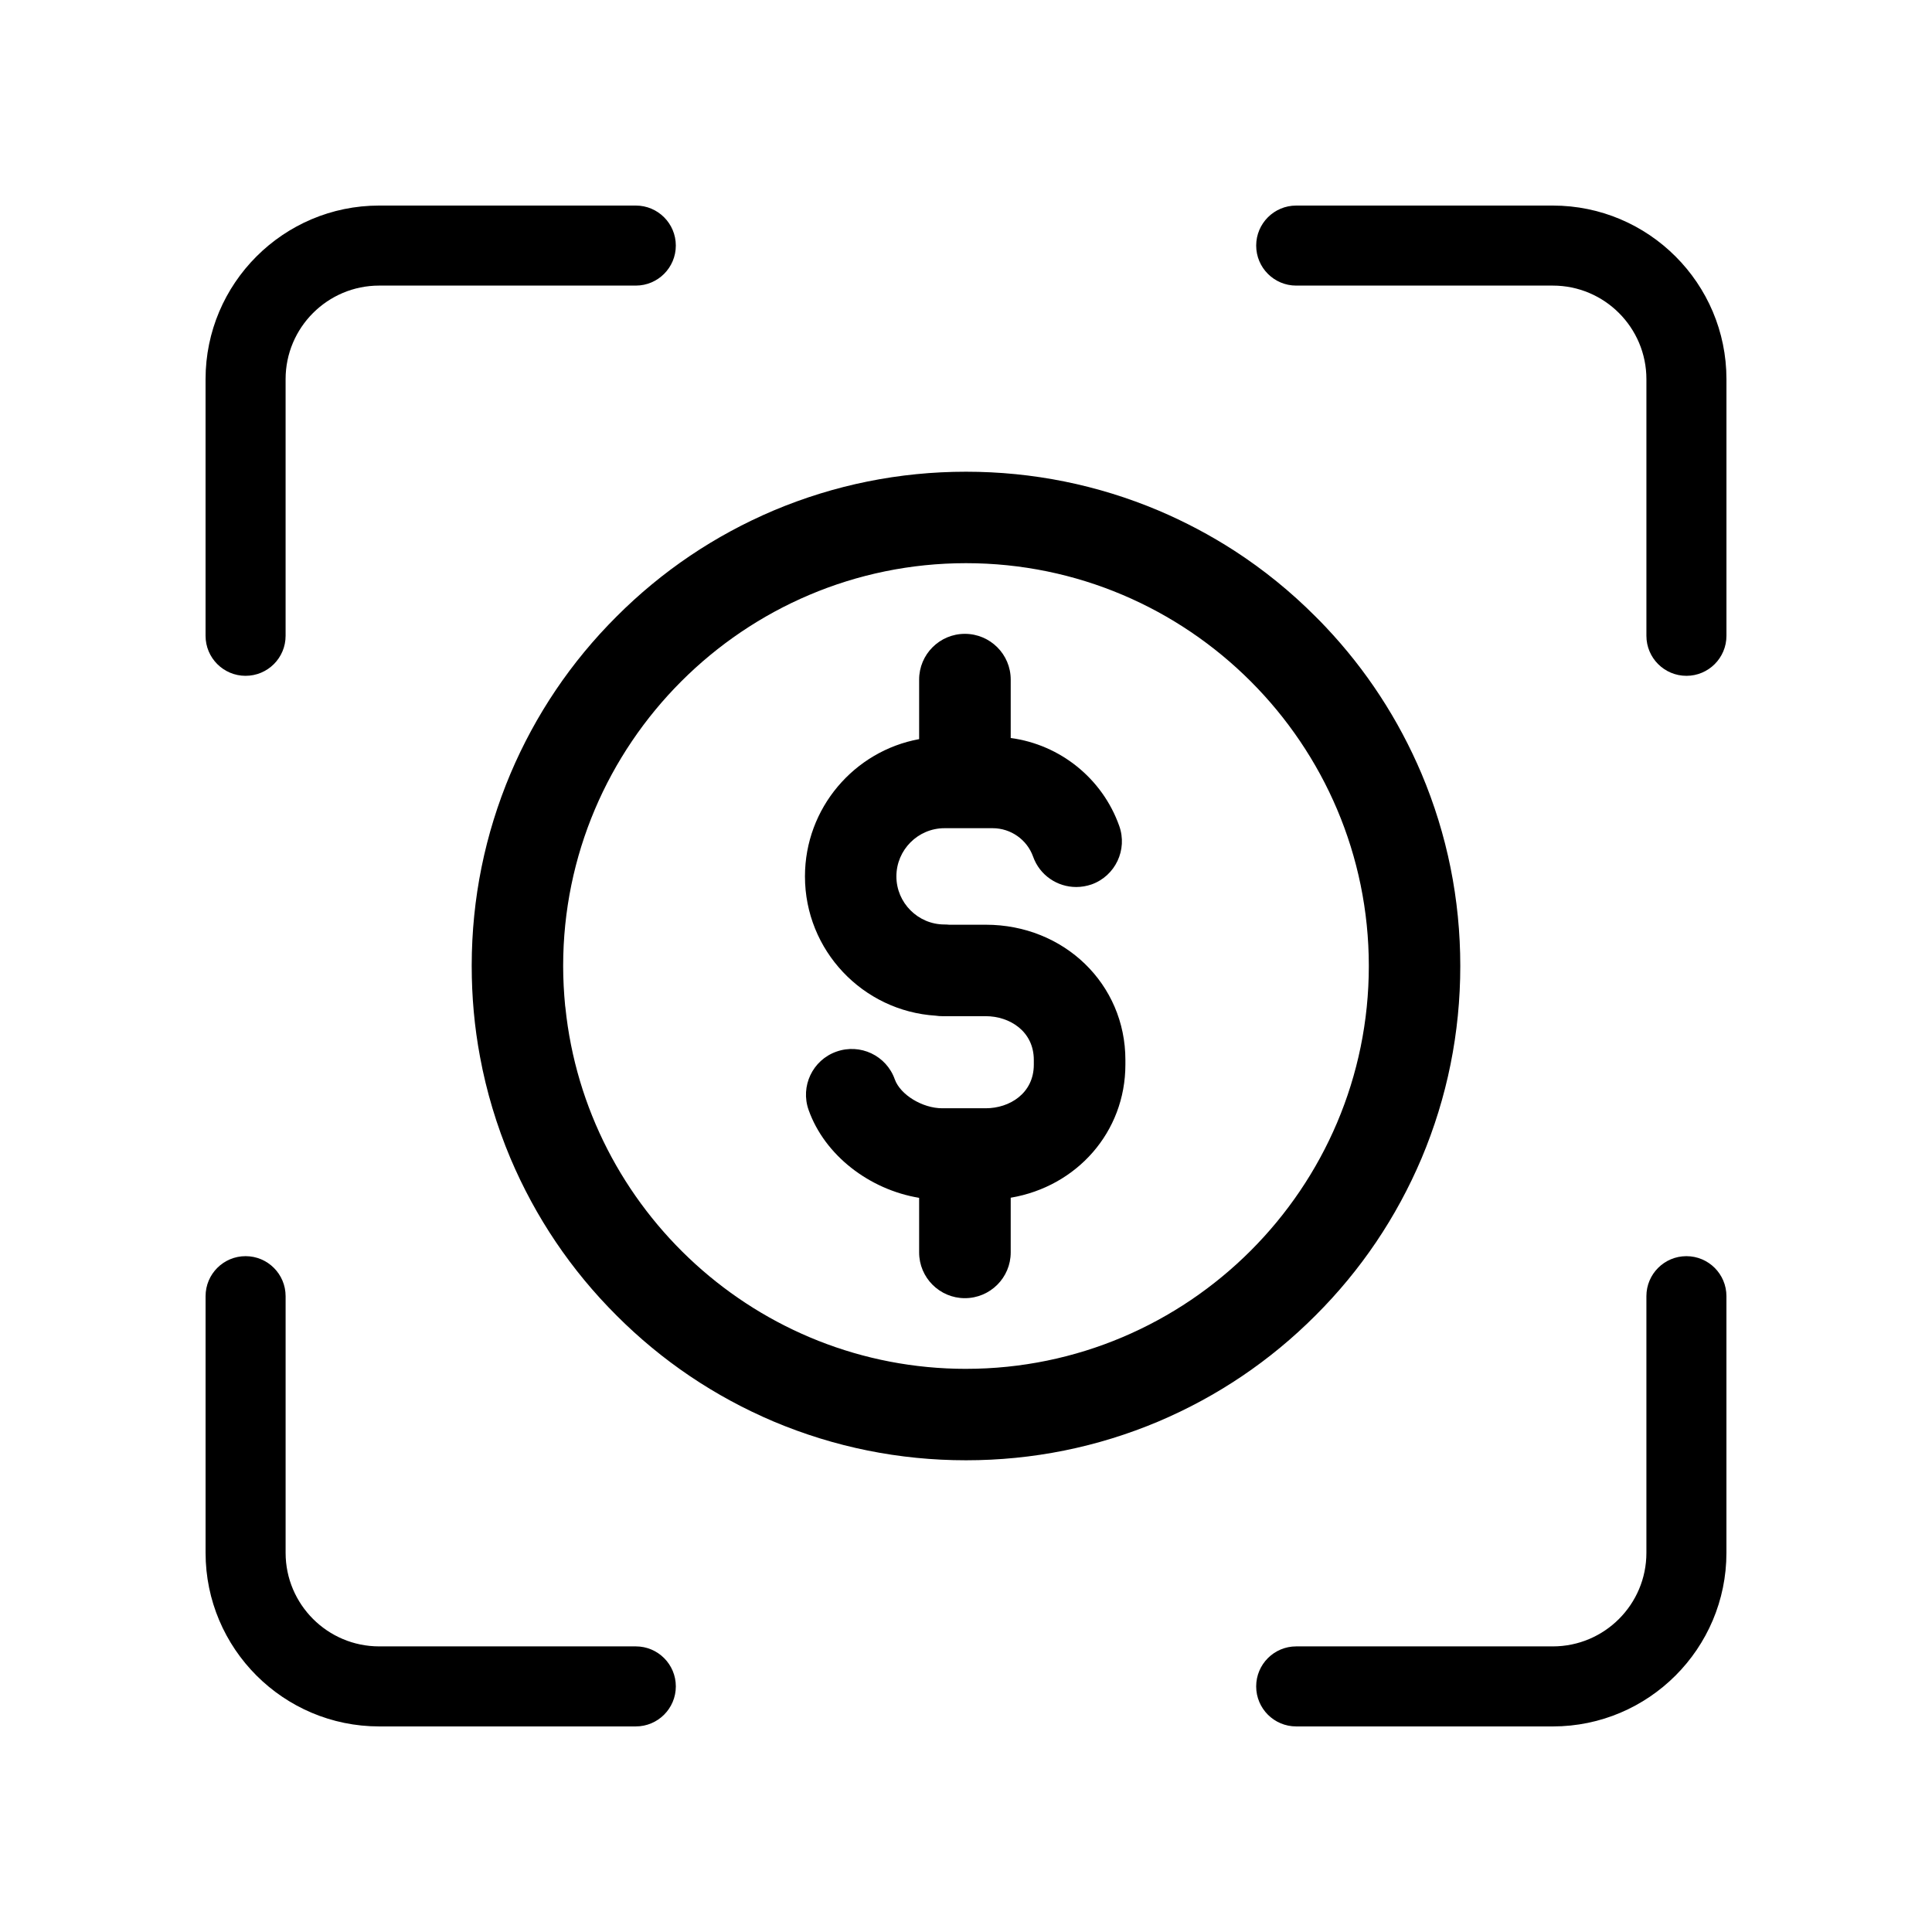
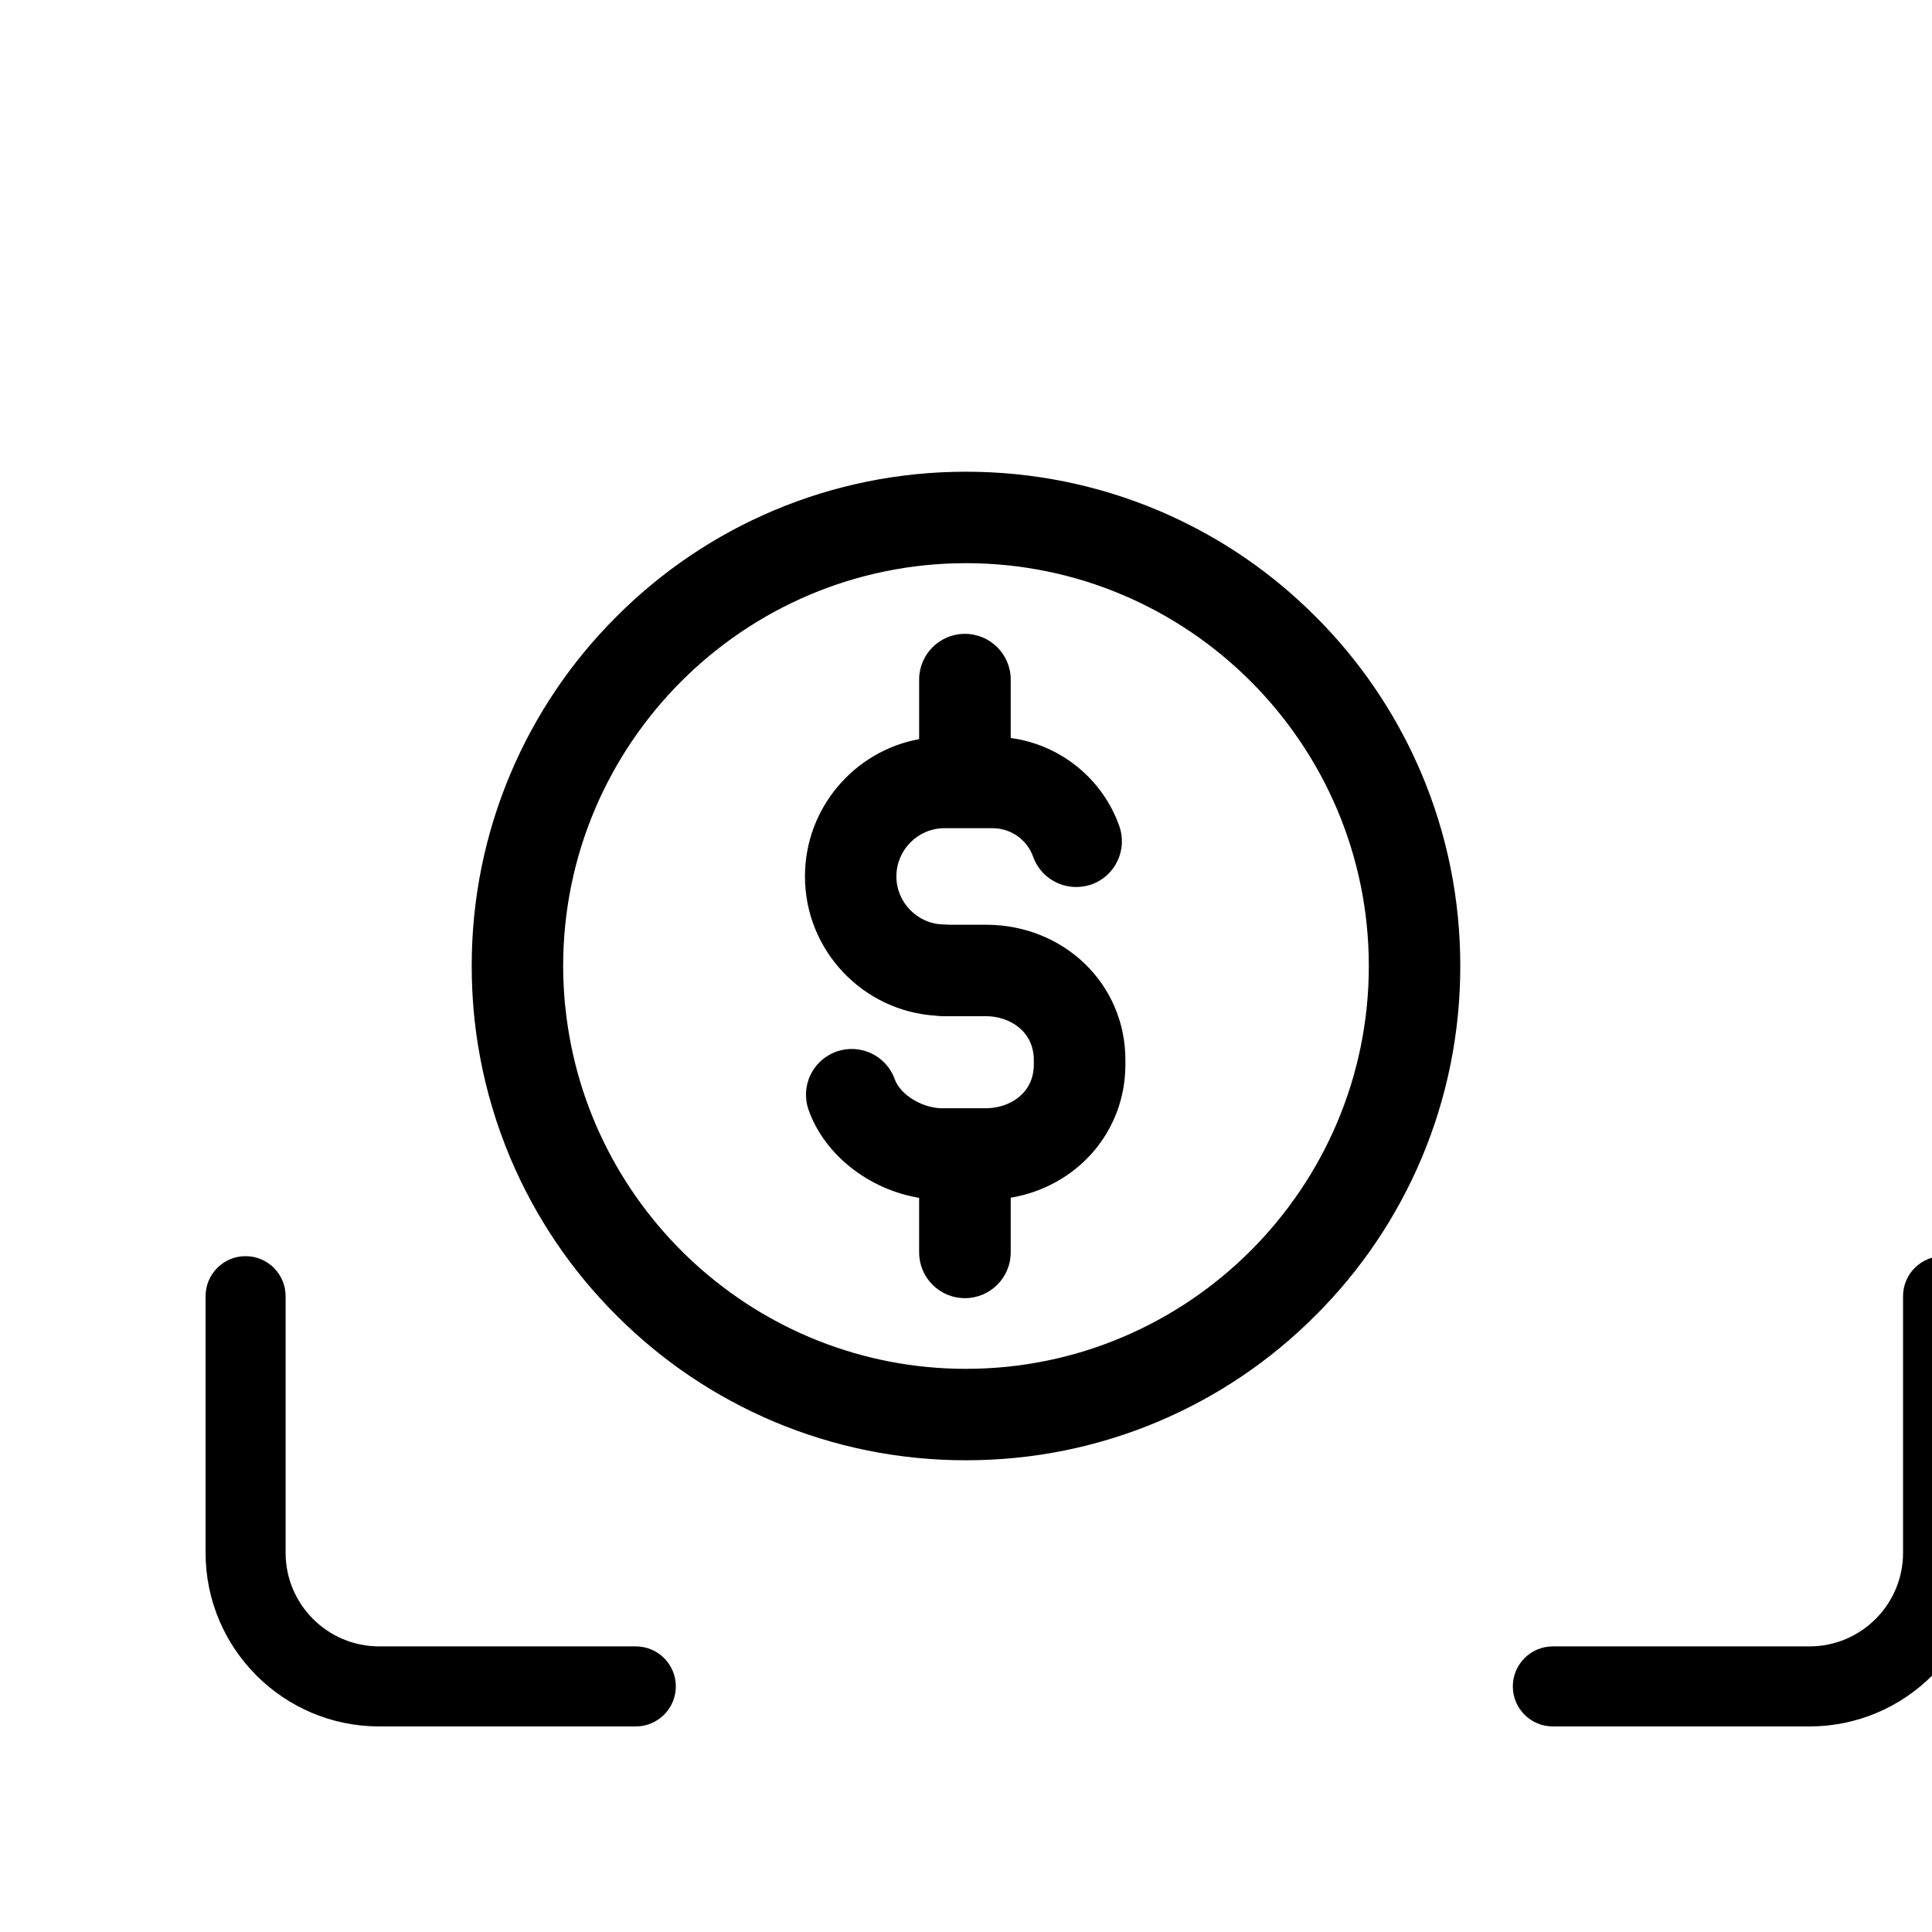
<svg xmlns="http://www.w3.org/2000/svg" fill="#000000" width="800px" height="800px" version="1.1" viewBox="144 144 512 512">
  <g>
    <path d="m312.5 601.52h-68.016c-25.371 0-46.004-20.637-46.004-46.004v-68.016c0-5.859 4.75-10.605 10.605-10.605s10.605 4.75 10.605 10.605v68.016c0 13.672 11.117 24.793 24.793 24.793h68.016c5.859 0 10.605 4.75 10.605 10.605-0.004 5.852-4.75 10.605-10.605 10.605z" />
-     <path d="m590.92 323.1c-5.859 0-10.605-4.75-10.605-10.605v-68.016c0-13.672-11.117-24.793-24.793-24.793h-68.016c-5.859 0-10.605-4.75-10.605-10.605 0-5.852 4.746-10.605 10.602-10.605h68.016c25.371 0 46.008 20.633 46.008 46v68.016c0 5.859-4.754 10.609-10.605 10.609z" />
-     <path d="m555.52 601.52h-68.016c-5.859 0-10.605-4.75-10.605-10.605s4.75-10.605 10.605-10.605h68.016c13.672 0 24.793-11.117 24.793-24.793v-68.016c0-5.859 4.75-10.605 10.605-10.605 5.852 0 10.605 4.746 10.605 10.602v68.016c0 25.371-20.637 46.008-46.004 46.008z" />
-     <path d="m209.08 323.1c-5.859 0-10.605-4.75-10.605-10.605v-68.016c0.004-25.371 20.637-46.004 46.004-46.004h68.016c5.859 0 10.605 4.75 10.605 10.605s-4.75 10.605-10.605 10.605h-68.016c-13.672 0-24.793 11.117-24.793 24.793v68.016c0.008 5.856-4.746 10.605-10.605 10.605z" />
+     <path d="m555.52 601.52c-5.859 0-10.605-4.75-10.605-10.605s4.75-10.605 10.605-10.605h68.016c13.672 0 24.793-11.117 24.793-24.793v-68.016c0-5.859 4.75-10.605 10.605-10.605 5.852 0 10.605 4.746 10.605 10.602v68.016c0 25.371-20.637 46.008-46.004 46.008z" />
    <path d="m520.71 349.01c-6.121-14.41-14.637-27.473-25.375-38.84-0.883-0.953-1.797-1.867-2.715-2.785-6.586-6.613-13.789-12.445-21.52-17.453-6.352-4.098-13.07-7.664-20.105-10.645-16.148-6.805-33.309-10.277-50.992-10.277s-34.844 3.473-50.992 10.281c-15.586 6.613-29.605 16.047-41.625 28.098-12.051 12.02-21.484 26.031-28.098 41.621-6.781 16.078-10.254 33.141-10.281 50.758v0.234c0 8.121 0.719 16.141 2.191 24.008 1.703 9.234 4.422 18.273 8.09 26.984 6.613 15.586 16.047 29.605 28.098 41.621 12.02 12.051 26.035 21.484 41.625 28.098 16.148 6.809 33.309 10.277 50.992 10.277s34.844-3.473 50.992-10.281c15.586-6.613 29.605-16.047 41.625-28.098 12.051-12.016 21.484-26.031 28.098-41.621 6.805-16.145 10.273-33.305 10.273-50.988s-3.469-34.844-10.281-50.992zm-120.71 157.75c-55.148 0-100.67-42.082-106.17-95.789-0.035-0.168-0.035-0.297-0.066-0.457-0.328-3.438-0.523-6.973-0.523-10.508 0-58.844 47.914-106.76 106.76-106.76s106.75 47.91 106.75 106.76c0 58.844-47.91 106.75-106.75 106.75z" />
    <path d="m442.24 424.89v1.246c0 17.879-12.902 32.324-30.391 35.273v14.504c0 6.68-5.438 12.117-12.152 12.117-6.68 0-12.117-5.438-12.117-12.117v-14.473c-13.23-2.195-25.02-11.297-29.277-23.25-2.262-6.316 1.047-13.266 7.336-15.488 6.316-2.258 13.262 1.02 15.488 7.336 1.477 4.098 7.336 7.664 12.574 7.664h11.527c6.324 0 12.742-3.961 12.742-11.562v-1.25c0-7.598-6.418-11.594-12.742-11.594h-11.461c-0.59 0-1.211-0.035-1.797-0.133-19.32-1.215-34.648-17.289-34.648-36.91 0-18.113 13.07-33.234 30.258-36.379v-15.785c0-6.68 5.438-12.117 12.117-12.117 6.715 0 12.152 5.438 12.152 12.117v15.488c13.035 1.738 24.27 10.676 28.754 23.281 2.262 6.316-1.012 13.266-7.336 15.523-1.34 0.457-2.715 0.684-4.062 0.684-4.977 0-9.664-3.078-11.426-8.055-1.602-4.484-5.894-7.531-10.711-7.531h-12.773c-7.008 0-12.742 5.734-12.742 12.773 0 7.008 5.734 12.742 12.742 12.742 0.43 0 0.852 0.031 1.246 0.066h9.691c20.766 0.004 37.008 15.723 37.008 35.828z" />
  </g>
</svg>